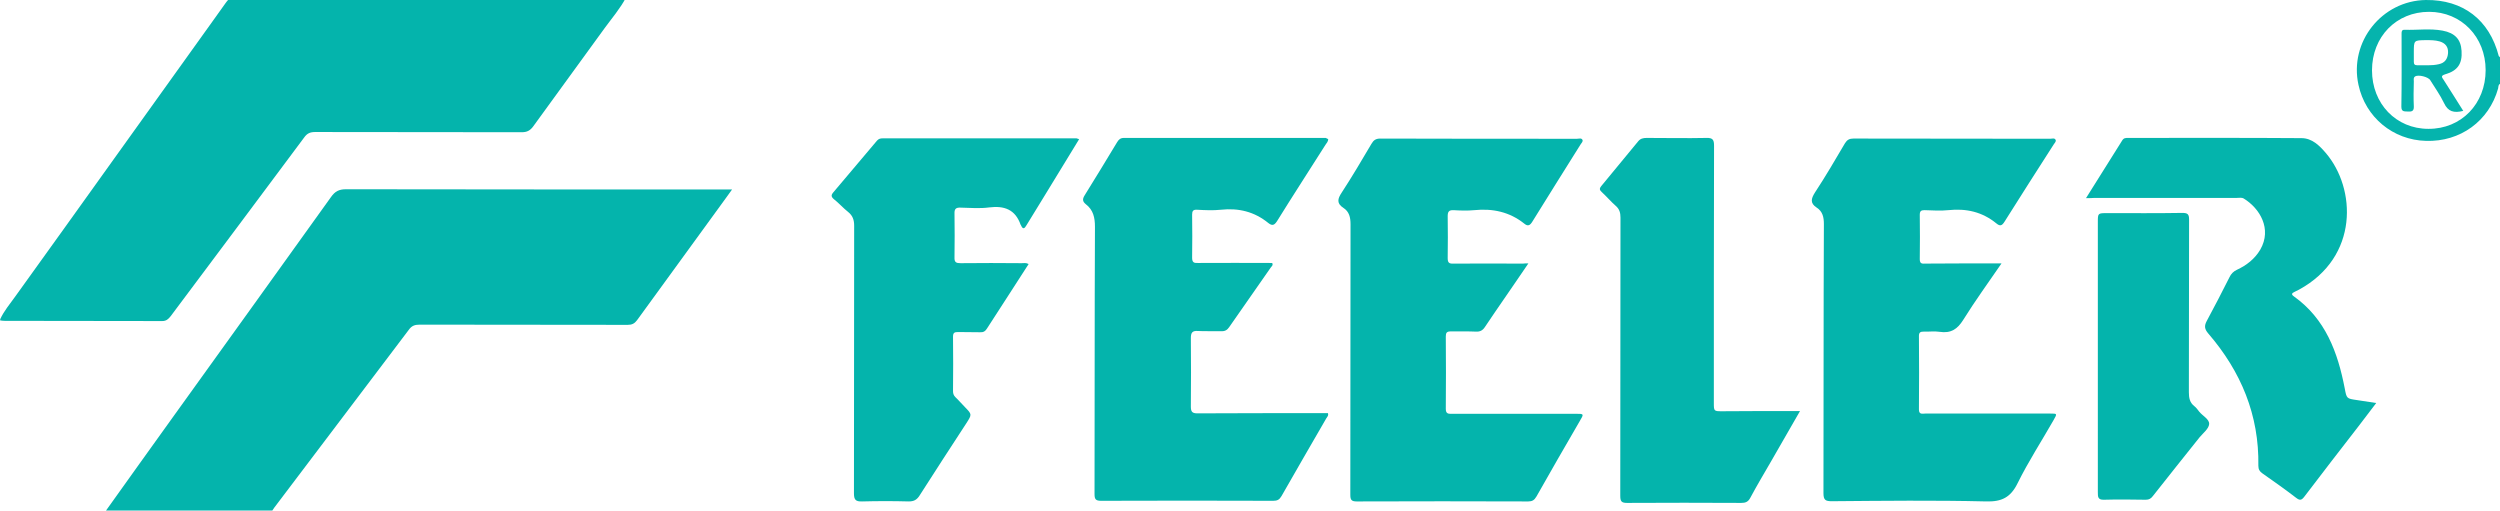
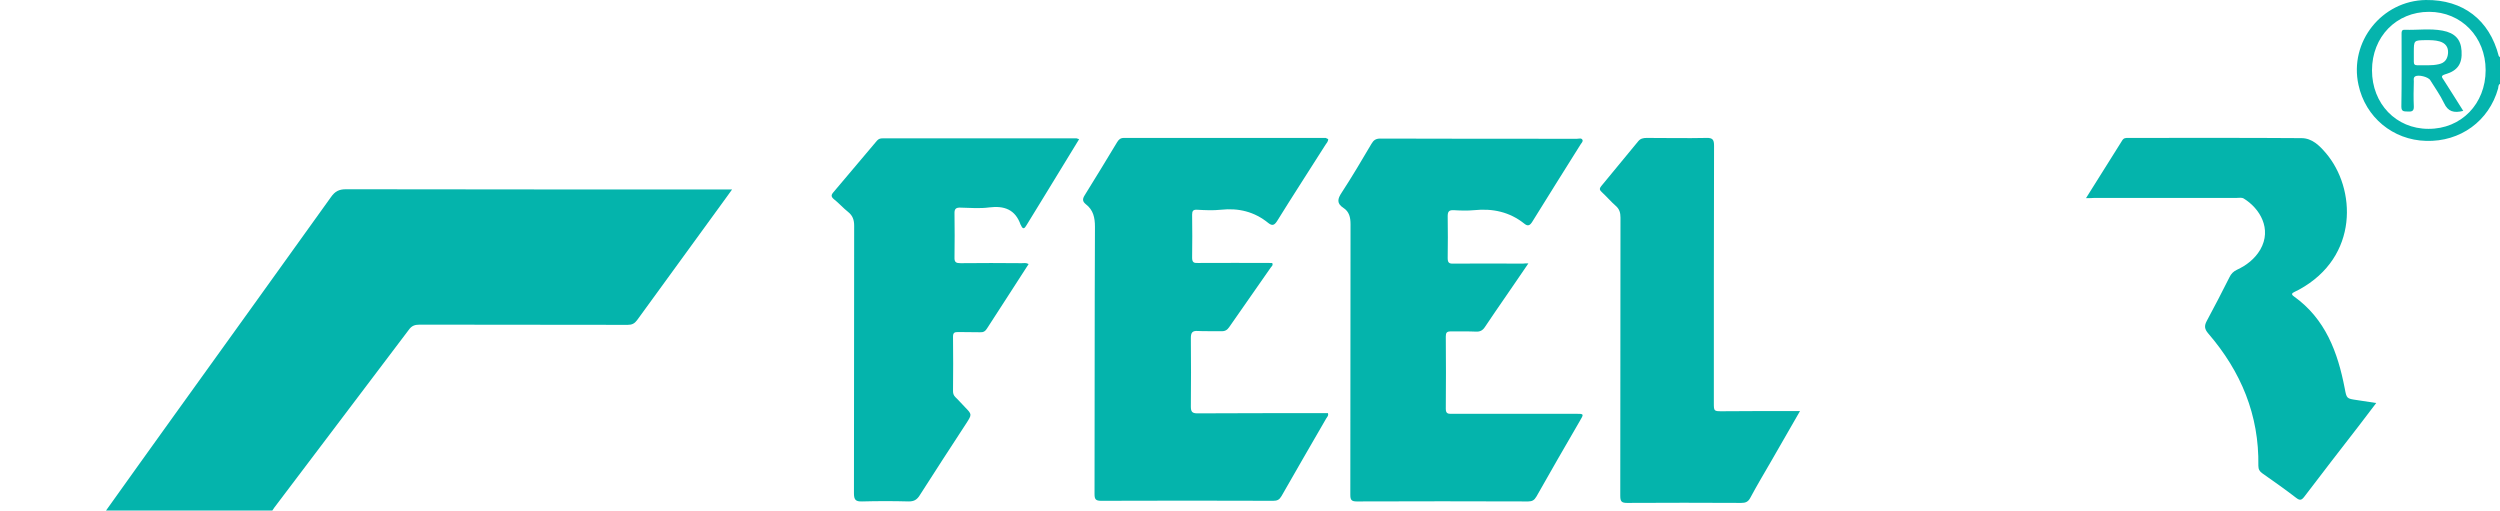
<svg xmlns="http://www.w3.org/2000/svg" version="1.1" id="Warstwa_1" x="0px" y="0px" viewBox="0 0 118.36 24.17" style="enable-background:new 0 0 118.36 24.17;" xml:space="preserve">
  <style type="text/css">
	.st0{fill:#04B4AC;}
	.st1{fill:#05B4AD;}
</style>
  <g id="TyWDmX.tif">
    <g>
      <path class="st0" d="M4.97,24.24c1.07-1.49,2.13-2.99,3.2-4.47c2.5-3.48,5.01-6.96,7.5-10.44c0.19-0.27,0.38-0.37,0.71-0.37    c5.94,0.01,11.89,0.01,17.83,0.01c0.12,0,0.24,0,0.45,0c-0.18,0.26-0.33,0.45-0.47,0.65c-1.35,1.85-2.69,3.69-4.03,5.54    c-0.12,0.16-0.24,0.22-0.44,0.22c-3.28-0.01-6.56,0-9.85-0.01c-0.23,0-0.38,0.05-0.52,0.25c-2.12,2.81-4.25,5.62-6.37,8.42    c-0.05,0.07-0.09,0.14-0.14,0.21C10.21,24.24,7.59,24.24,4.97,24.24z" />
-       <path class="st0" d="M29.64-0.12c-0.28,0.53-0.67,0.98-1.02,1.46c-1.12,1.55-2.26,3.1-3.38,4.65c-0.15,0.2-0.3,0.27-0.54,0.27    c-3.26-0.01-6.52,0-9.78-0.01c-0.23,0-0.38,0.06-0.52,0.26c-2.1,2.82-4.21,5.64-6.32,8.46c-0.11,0.14-0.21,0.23-0.4,0.23    c-2.48-0.01-4.97,0-7.45-0.01c-0.07,0-0.15-0.01-0.22-0.02c0-0.02,0-0.04,0-0.06c0.18-0.39,0.46-0.72,0.71-1.07    c3.14-4.36,6.26-8.74,9.4-13.11c0.18-0.26,0.37-0.51,0.55-0.77c0.08-0.11,0.16-0.22,0.29-0.28C17.18-0.12,23.41-0.12,29.64-0.12z" />
      <path class="st0" d="M62.88,6.58c0.01,0.12-0.08,0.2-0.13,0.28c-0.76,1.2-1.54,2.4-2.29,3.61c-0.13,0.2-0.23,0.23-0.41,0.09    c-0.66-0.54-1.41-0.72-2.25-0.63c-0.37,0.04-0.75,0.02-1.13,0c-0.18-0.01-0.23,0.06-0.23,0.23c0.01,0.68,0.01,1.36,0,2.04    c0,0.22,0.08,0.26,0.27,0.25c1.17-0.01,2.35,0,3.52,0c0.06,0.11-0.03,0.16-0.07,0.22c-0.65,0.94-1.31,1.87-1.96,2.81    c-0.1,0.15-0.21,0.21-0.39,0.2c-0.37-0.01-0.73,0.01-1.1-0.01c-0.27-0.02-0.33,0.09-0.33,0.34c0.01,1.08,0.01,2.16,0,3.24    c0,0.24,0.06,0.32,0.31,0.32c1.95-0.01,3.9-0.01,5.85-0.01c0.11,0,0.23,0,0.33,0c0.04,0.12-0.04,0.18-0.08,0.25    c-0.71,1.23-1.42,2.45-2.12,3.68c-0.1,0.17-0.2,0.22-0.39,0.22c-2.72-0.01-5.43-0.01-8.15,0c-0.26,0-0.31-0.08-0.31-0.32    c0.01-4.22,0-8.43,0.02-12.65c0-0.44-0.08-0.8-0.43-1.07c-0.16-0.13-0.17-0.24-0.06-0.42c0.52-0.83,1.03-1.68,1.54-2.52    c0.08-0.13,0.16-0.2,0.32-0.2c3.19,0,6.38,0,9.56,0C62.83,6.56,62.85,6.58,62.88,6.58z" />
      <path class="st0" d="M72.36,12.47c-0.4,0.58-0.76,1.12-1.13,1.65c-0.31,0.45-0.62,0.9-0.92,1.35c-0.11,0.17-0.23,0.24-0.43,0.23    c-0.4-0.02-0.8,0-1.2-0.01c-0.18,0-0.23,0.06-0.23,0.24c0.01,1.14,0.01,2.29,0,3.43c0,0.25,0.14,0.23,0.3,0.23    c1.95,0,3.9,0,5.85,0c0.39,0,0.4,0,0.19,0.35c-0.69,1.19-1.38,2.38-2.05,3.57c-0.1,0.17-0.2,0.23-0.39,0.23    c-2.71-0.01-5.41-0.01-8.12,0c-0.26,0-0.3-0.09-0.3-0.32c0.01-4.27,0-8.54,0.01-12.8c0-0.33-0.06-0.6-0.34-0.78    c-0.32-0.21-0.28-0.42-0.08-0.72c0.49-0.75,0.95-1.53,1.41-2.31c0.1-0.17,0.2-0.25,0.42-0.25c3.1,0.01,6.21,0.01,9.31,0.01    c0.09,0,0.21-0.05,0.26,0.05c0.04,0.08-0.05,0.15-0.09,0.22c-0.76,1.22-1.53,2.43-2.28,3.65c-0.11,0.18-0.21,0.24-0.38,0.1    c-0.7-0.56-1.5-0.73-2.38-0.64c-0.32,0.03-0.65,0.02-0.97,0c-0.23-0.01-0.28,0.08-0.28,0.29c0.01,0.66,0.01,1.32,0,1.98    c0,0.21,0.06,0.27,0.27,0.26c1.1-0.01,2.2,0,3.3,0C72.16,12.47,72.22,12.47,72.36,12.47z" />
-       <path class="st0" d="M94.76,12.47c-0.63,0.92-1.25,1.77-1.81,2.67c-0.28,0.45-0.59,0.65-1.12,0.57c-0.25-0.04-0.5,0-0.75-0.01    c-0.15,0-0.23,0.03-0.23,0.2c0.01,1.16,0.01,2.33,0,3.49c0,0.25,0.17,0.19,0.3,0.19c1.7,0,3.4,0,5.1,0c0.27,0,0.55,0,0.82,0    c0.33,0,0.33,0,0.16,0.3c-0.57,1-1.2,1.97-1.71,3c-0.33,0.67-0.75,0.88-1.49,0.86c-2.43-0.06-4.87-0.03-7.3-0.01    c-0.3,0-0.4-0.05-0.4-0.38c0.01-4.25,0-8.49,0.02-12.74c0-0.33-0.06-0.6-0.34-0.78c-0.32-0.21-0.27-0.42-0.08-0.72    c0.5-0.76,0.96-1.55,1.42-2.33c0.1-0.16,0.21-0.22,0.4-0.22c3.1,0.01,6.21,0,9.31,0.01c0.09,0,0.21-0.05,0.26,0.05    c0.04,0.08-0.05,0.15-0.09,0.22c-0.78,1.22-1.56,2.43-2.33,3.66c-0.12,0.19-0.21,0.22-0.38,0.08c-0.67-0.55-1.43-0.72-2.28-0.63    c-0.37,0.04-0.75,0.01-1.13,0c-0.16,0-0.22,0.05-0.22,0.22c0.01,0.7,0.01,1.41,0,2.11c0,0.24,0.15,0.2,0.29,0.2    C92.35,12.47,93.52,12.47,94.76,12.47z" />
      <path class="st0" d="M51.09,6.59c-0.56,0.92-1.11,1.81-1.65,2.7c-0.28,0.46-0.56,0.91-0.84,1.37c-0.09,0.16-0.17,0.22-0.26,0.01    c0-0.01-0.01-0.02-0.02-0.03c-0.25-0.72-0.77-0.91-1.49-0.82c-0.44,0.06-0.9,0.02-1.35,0.01c-0.21-0.01-0.3,0.05-0.29,0.28    c0.01,0.69,0.01,1.38,0,2.08c-0.01,0.23,0.08,0.27,0.29,0.27c0.96-0.01,1.93-0.01,2.89,0c0.1,0,0.2-0.03,0.33,0.04    c-0.34,0.52-0.67,1.04-1,1.55c-0.32,0.5-0.65,1-0.97,1.5c-0.08,0.13-0.17,0.19-0.33,0.18c-0.35-0.01-0.69,0-1.04-0.01    c-0.17,0-0.24,0.03-0.24,0.22c0.01,0.86,0.01,1.72,0,2.58c0,0.11,0.03,0.2,0.11,0.28c0.16,0.15,0.3,0.32,0.46,0.48    c0.33,0.34,0.33,0.34,0.06,0.76c-0.74,1.14-1.49,2.28-2.22,3.43c-0.13,0.2-0.27,0.27-0.51,0.27c-0.73-0.02-1.47-0.02-2.2,0    c-0.3,0.01-0.39-0.07-0.39-0.38c0.01-4.22,0-8.45,0.01-12.67c0-0.28-0.07-0.48-0.28-0.65c-0.24-0.19-0.44-0.42-0.68-0.61    c-0.13-0.11-0.14-0.19-0.03-0.32c0.69-0.81,1.38-1.63,2.07-2.45c0.08-0.09,0.16-0.11,0.27-0.11c3.06,0,6.12,0,9.18,0    C51,6.56,51.02,6.57,51.09,6.59z" />
      <path class="st0" d="M98.76,9.38c0.6-0.95,1.16-1.85,1.72-2.74c0.07-0.11,0.16-0.11,0.27-0.11c2.74,0,5.47-0.01,8.21,0.01    c0.5,0,0.85,0.35,1.15,0.7c1.44,1.68,1.58,4.92-1.26,6.47c-0.07,0.04-0.15,0.08-0.22,0.11c-0.13,0.06-0.16,0.12-0.03,0.21    c1.5,1.07,2.08,2.65,2.41,4.36c0.09,0.48,0.09,0.48,0.57,0.55c0.29,0.04,0.58,0.09,0.92,0.14c-0.29,0.38-0.56,0.74-0.83,1.09    c-0.86,1.11-1.72,2.22-2.57,3.34c-0.13,0.17-0.21,0.2-0.39,0.06c-0.52-0.4-1.06-0.78-1.6-1.16c-0.13-0.09-0.19-0.19-0.19-0.36    c0.04-2.4-0.82-4.46-2.37-6.26c-0.18-0.21-0.2-0.36-0.07-0.6c0.37-0.68,0.72-1.37,1.07-2.06c0.08-0.17,0.19-0.28,0.36-0.36    c0.45-0.21,0.84-0.51,1.1-0.95c0.57-0.99-0.03-1.96-0.78-2.42c-0.1-0.06-0.23-0.03-0.34-0.03c-2.24,0-4.49,0-6.73,0    C99.05,9.38,98.94,9.38,98.76,9.38z" />
      <path class="st0" d="M85.22,19.46c-0.48,0.84-0.93,1.62-1.38,2.4c-0.33,0.57-0.67,1.14-0.98,1.72c-0.1,0.18-0.22,0.23-0.42,0.23    c-1.8-0.01-3.61-0.01-5.41,0c-0.27,0-0.32-0.08-0.32-0.34c0.01-4.39,0-8.78,0.01-13.17c0-0.23-0.05-0.4-0.22-0.55    c-0.24-0.21-0.44-0.45-0.67-0.66c-0.11-0.1-0.11-0.17-0.02-0.28c0.58-0.7,1.16-1.4,1.74-2.11c0.11-0.14,0.24-0.17,0.41-0.17    c0.94,0,1.89,0.02,2.83,0c0.3-0.01,0.36,0.09,0.36,0.37c-0.01,4.06-0.01,8.11-0.01,12.17c0,0.4,0,0.4,0.41,0.4    C82.75,19.46,83.95,19.46,85.22,19.46z" />
-       <path class="st0" d="M99.32,16.84c0-2.11,0-4.22,0-6.32c0-0.43,0-0.43,0.45-0.43c1.18,0,2.37,0.01,3.55-0.01    c0.25,0,0.32,0.06,0.32,0.31c-0.01,2.73,0,5.45-0.01,8.18c0,0.27,0.04,0.49,0.26,0.66c0.09,0.07,0.16,0.17,0.23,0.26    c0.16,0.2,0.49,0.36,0.47,0.59c-0.02,0.22-0.28,0.42-0.45,0.62c-0.74,0.93-1.48,1.85-2.21,2.78c-0.09,0.12-0.18,0.18-0.34,0.18    c-0.66-0.01-1.32-0.02-1.98,0c-0.29,0.01-0.29-0.14-0.29-0.35C99.32,21.16,99.32,19,99.32,16.84z" />
      <g>
        <path class="st1" d="M118.3,2.65c-0.44-1.71-1.69-2.67-3.45-2.65c-2.08,0.03-3.64,1.98-3.19,4.02c0.33,1.53,1.63,2.61,3.2,2.65     c1.62,0.05,2.98-0.94,3.41-2.48c0.02-0.08,0-0.17,0.09-0.22c0-0.42,0-0.84,0-1.26C118.34,2.69,118.31,2.67,118.3,2.65z      M114.97,6.1c-1.53,0-2.67-1.19-2.67-2.77c0-1.59,1.15-2.77,2.7-2.77c1.53,0,2.68,1.19,2.68,2.76     C117.68,4.92,116.52,6.11,114.97,6.1z" />
      </g>
    </g>
  </g>
  <path class="st1" d="M115.69,3.78c-0.07-0.11-0.16-0.19,0.07-0.26c0.6-0.17,0.82-0.51,0.78-1.11c-0.03-0.54-0.31-0.85-0.9-0.96  c-0.59-0.11-1.19-0.02-1.79-0.04c-0.16-0.01-0.15,0.11-0.15,0.21c0,1.14,0.01,2.29-0.01,3.43c0,0.25,0.14,0.22,0.3,0.23  c0.17,0.01,0.3,0,0.29-0.24c-0.02-0.4-0.01-0.8,0-1.19c0-0.08-0.03-0.17,0.06-0.23c0.15-0.1,0.63,0.02,0.72,0.18  c0.22,0.36,0.47,0.7,0.65,1.08c0.19,0.41,0.47,0.48,0.91,0.37C116.3,4.73,115.99,4.26,115.69,3.78z M114.44,3.09  c-0.13,0-0.16-0.06-0.16-0.17c0-0.15,0-0.29,0-0.44c0-0.58,0-0.57,0.57-0.58c0.22,0,0.44,0,0.65,0.06c0.27,0.08,0.42,0.26,0.4,0.55  c-0.02,0.28-0.15,0.47-0.44,0.53C115.12,3.12,114.78,3.08,114.44,3.09z" />
</svg>